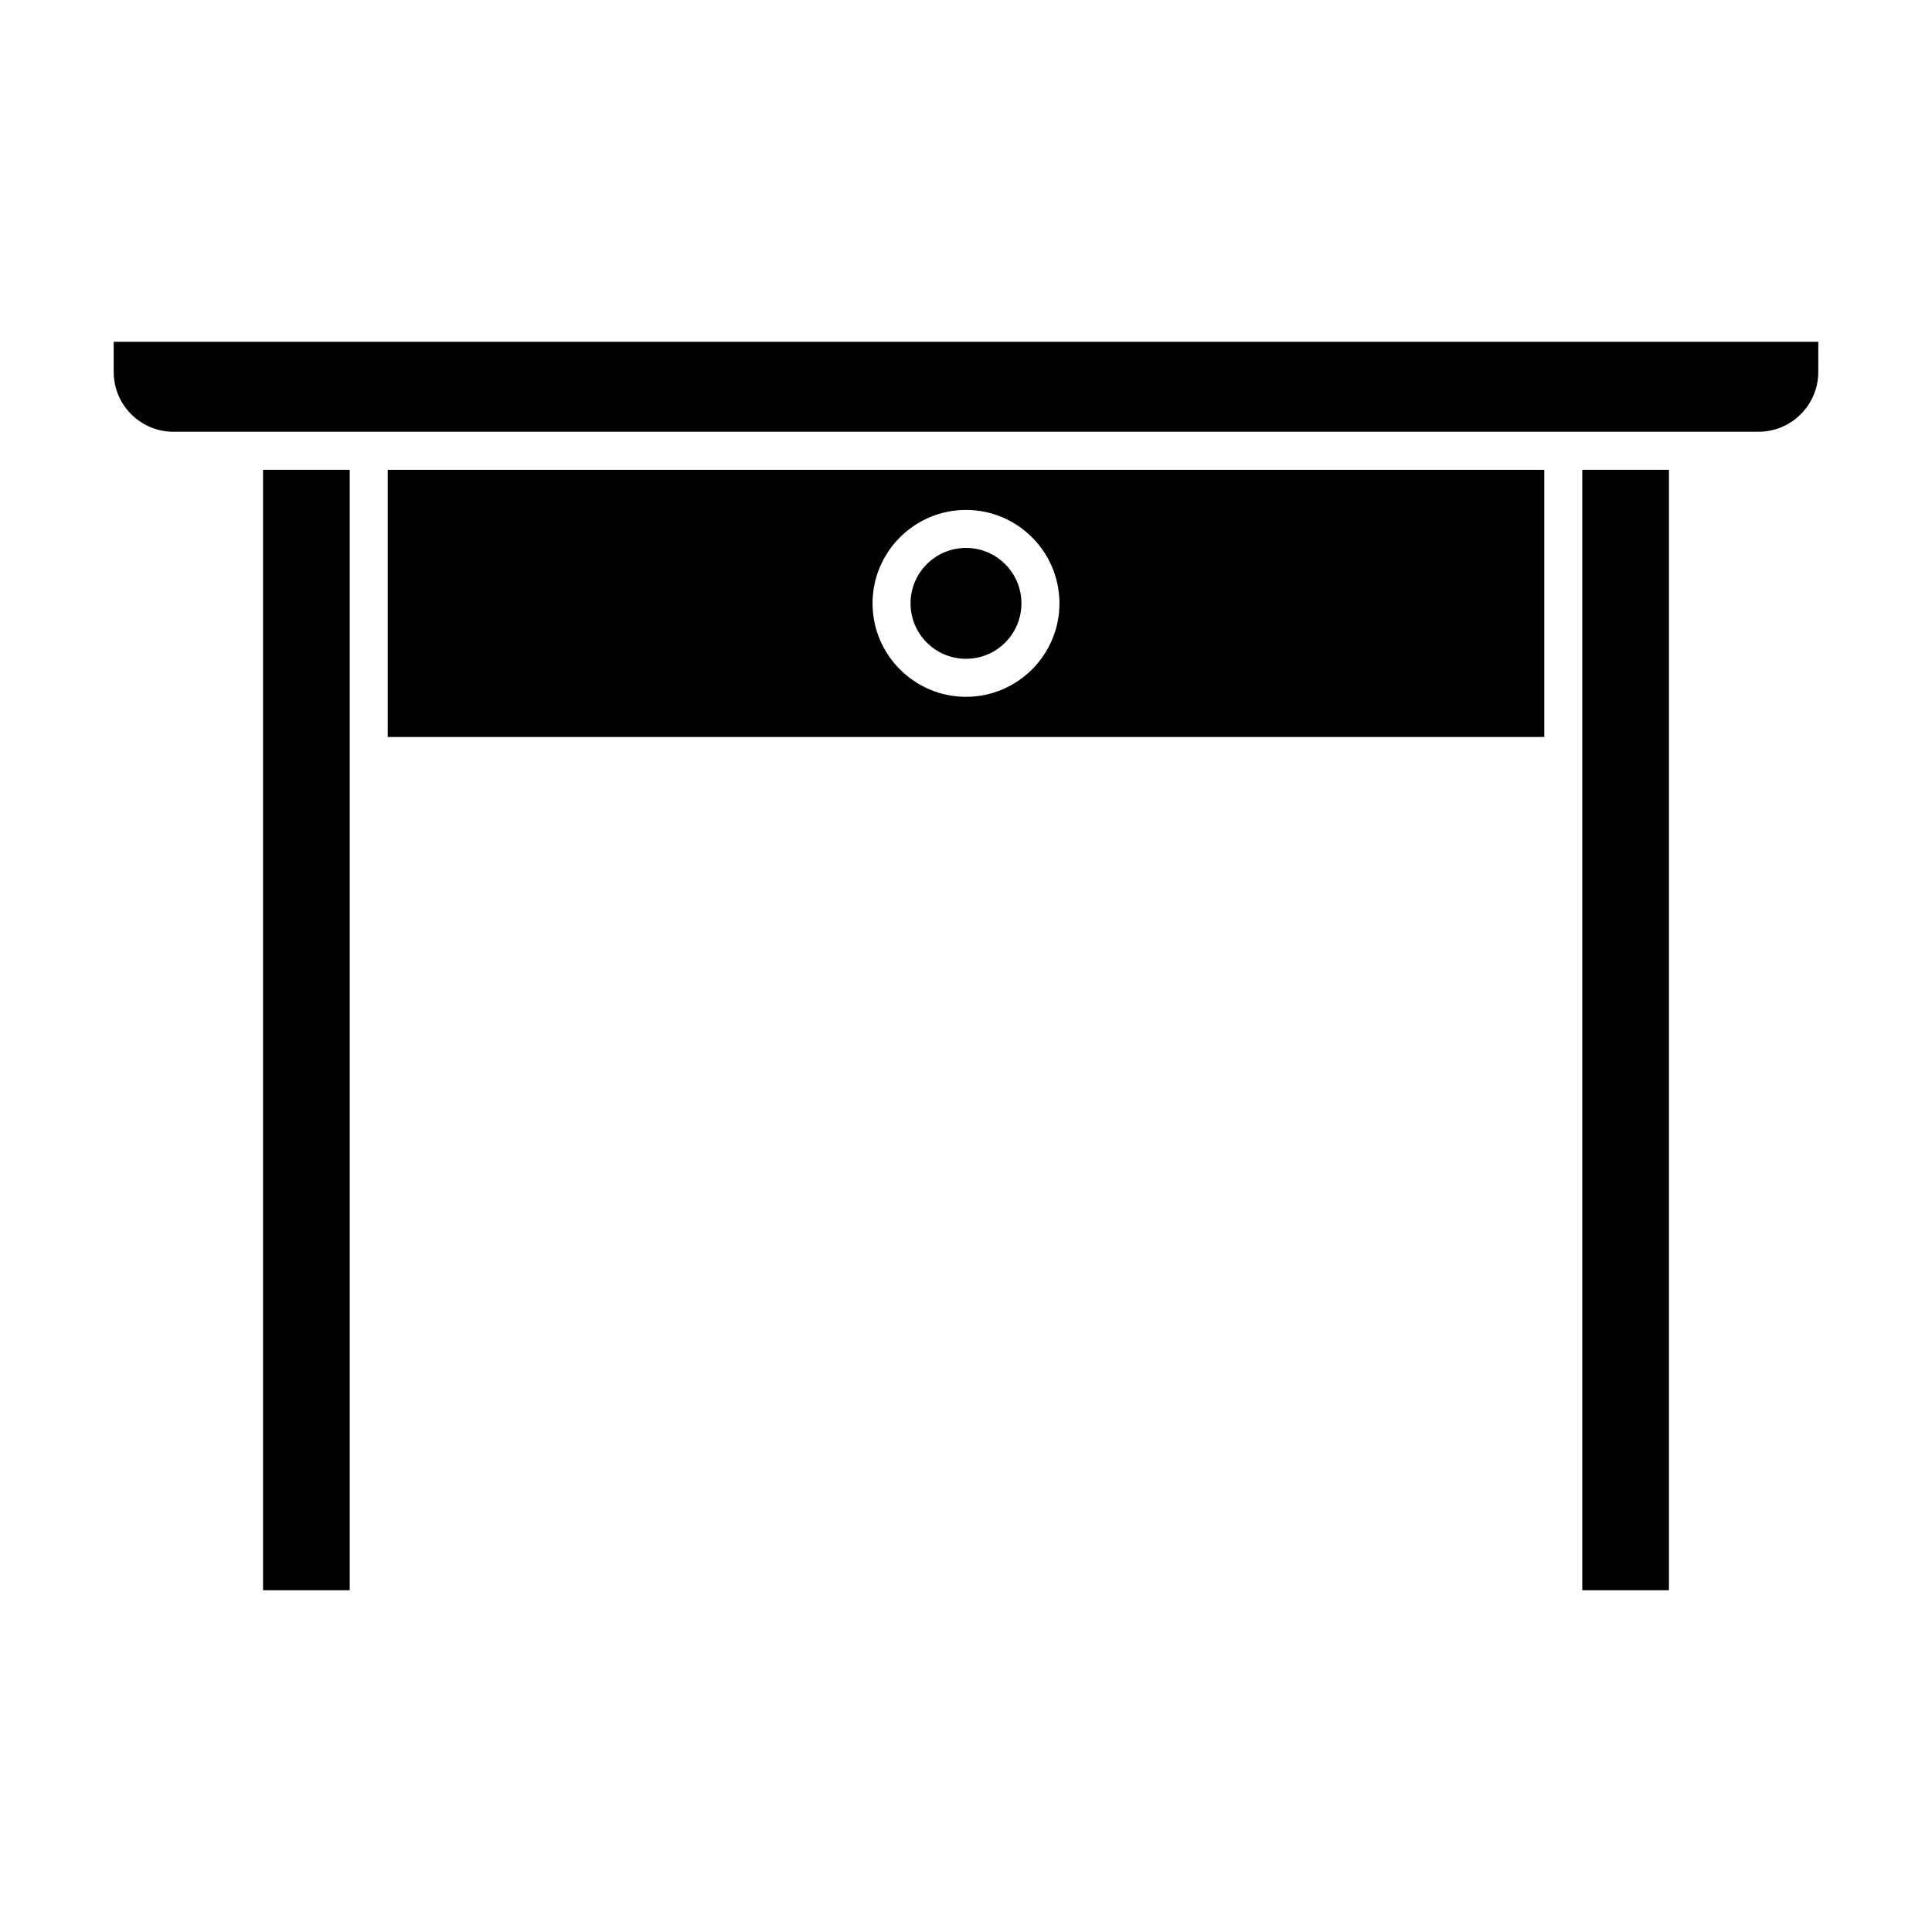
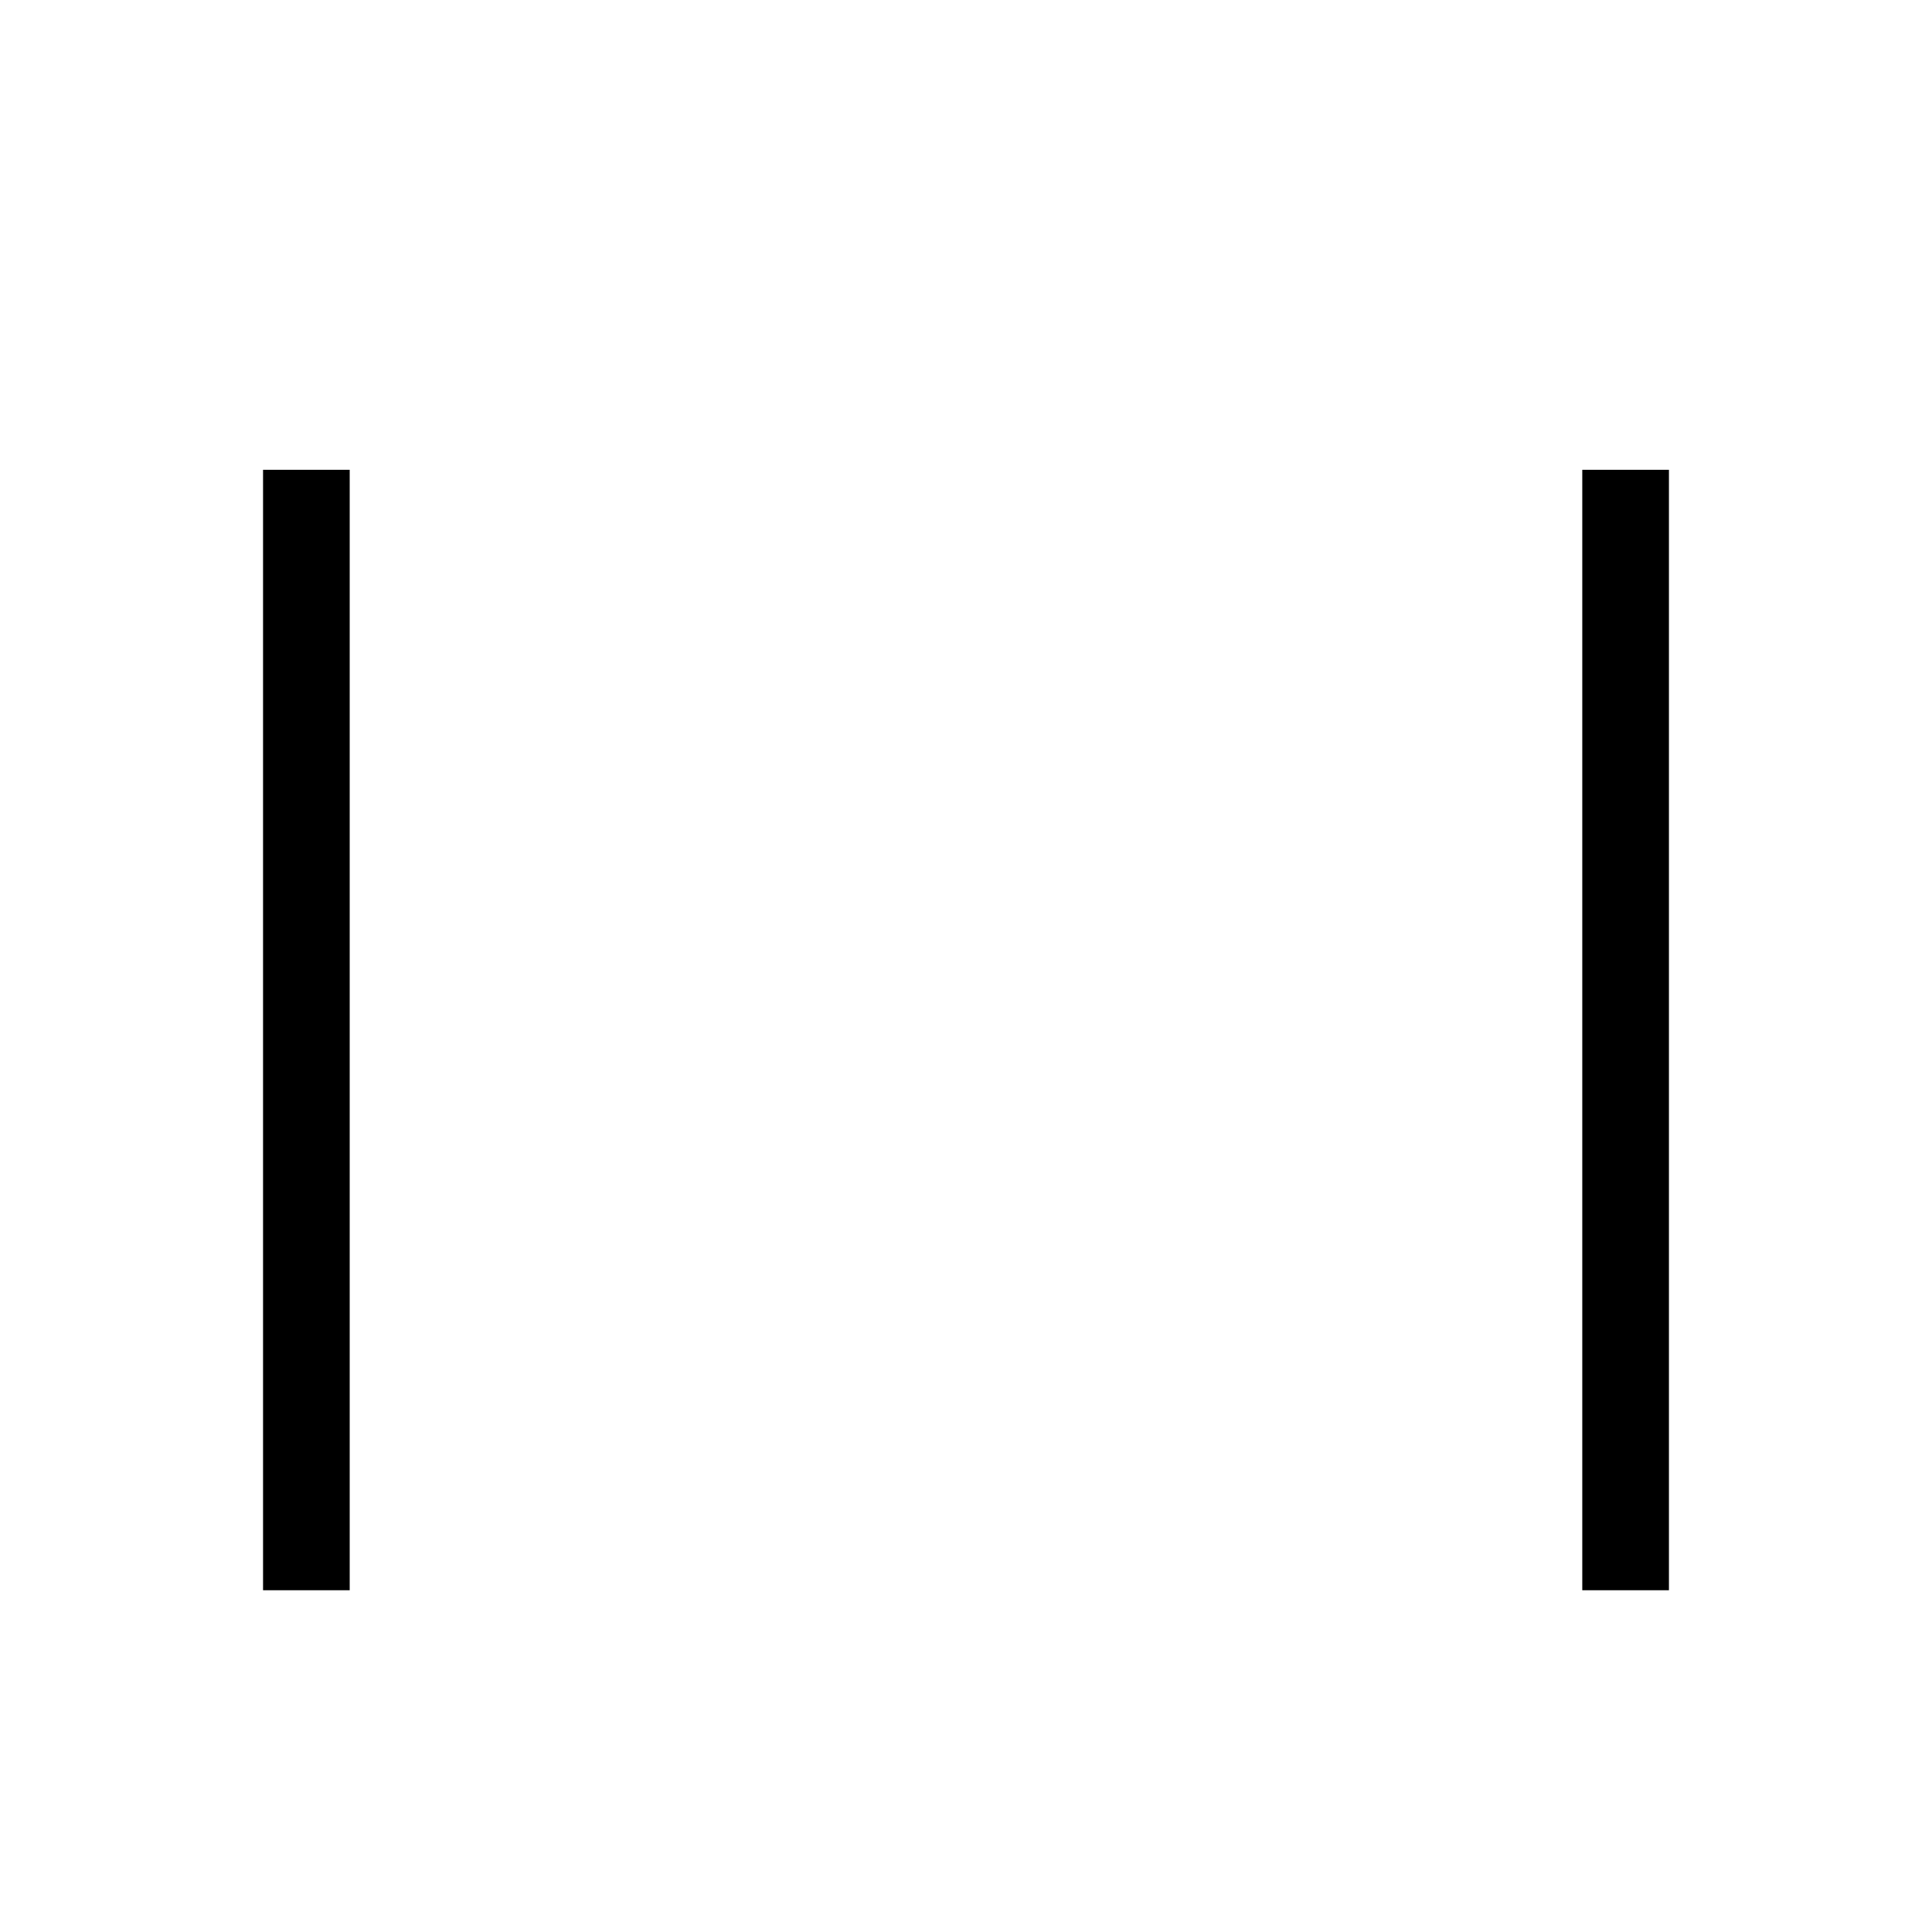
<svg xmlns="http://www.w3.org/2000/svg" fill="#000000" width="800px" height="800px" version="1.1" viewBox="144 144 512 512">
  <g>
    <path d="m213.71 268.5h22.965v296.93h-22.965z" />
-     <path d="m414.69 303.9c0 8.113-6.578 14.691-14.691 14.691s-14.691-6.578-14.691-14.691c0-8.113 6.578-14.691 14.691-14.691s14.691 6.578 14.691 14.691" />
-     <path d="m625.87 234.58h-451.74v8.012c0 8.727 7.106 15.828 15.84 15.828h420.05c8.734 0 15.84-7.106 15.84-15.828z" />
    <path d="m563.32 268.5h22.965v296.93h-22.965z" />
-     <path d="m553.25 339.31v-70.805h-306.5v70.805zm-153.25-60.176c13.652 0 24.766 11.113 24.766 24.766 0 13.652-11.113 24.766-24.766 24.766s-24.766-11.113-24.766-24.766c-0.004-13.648 11.109-24.766 24.766-24.766z" />
  </g>
</svg>